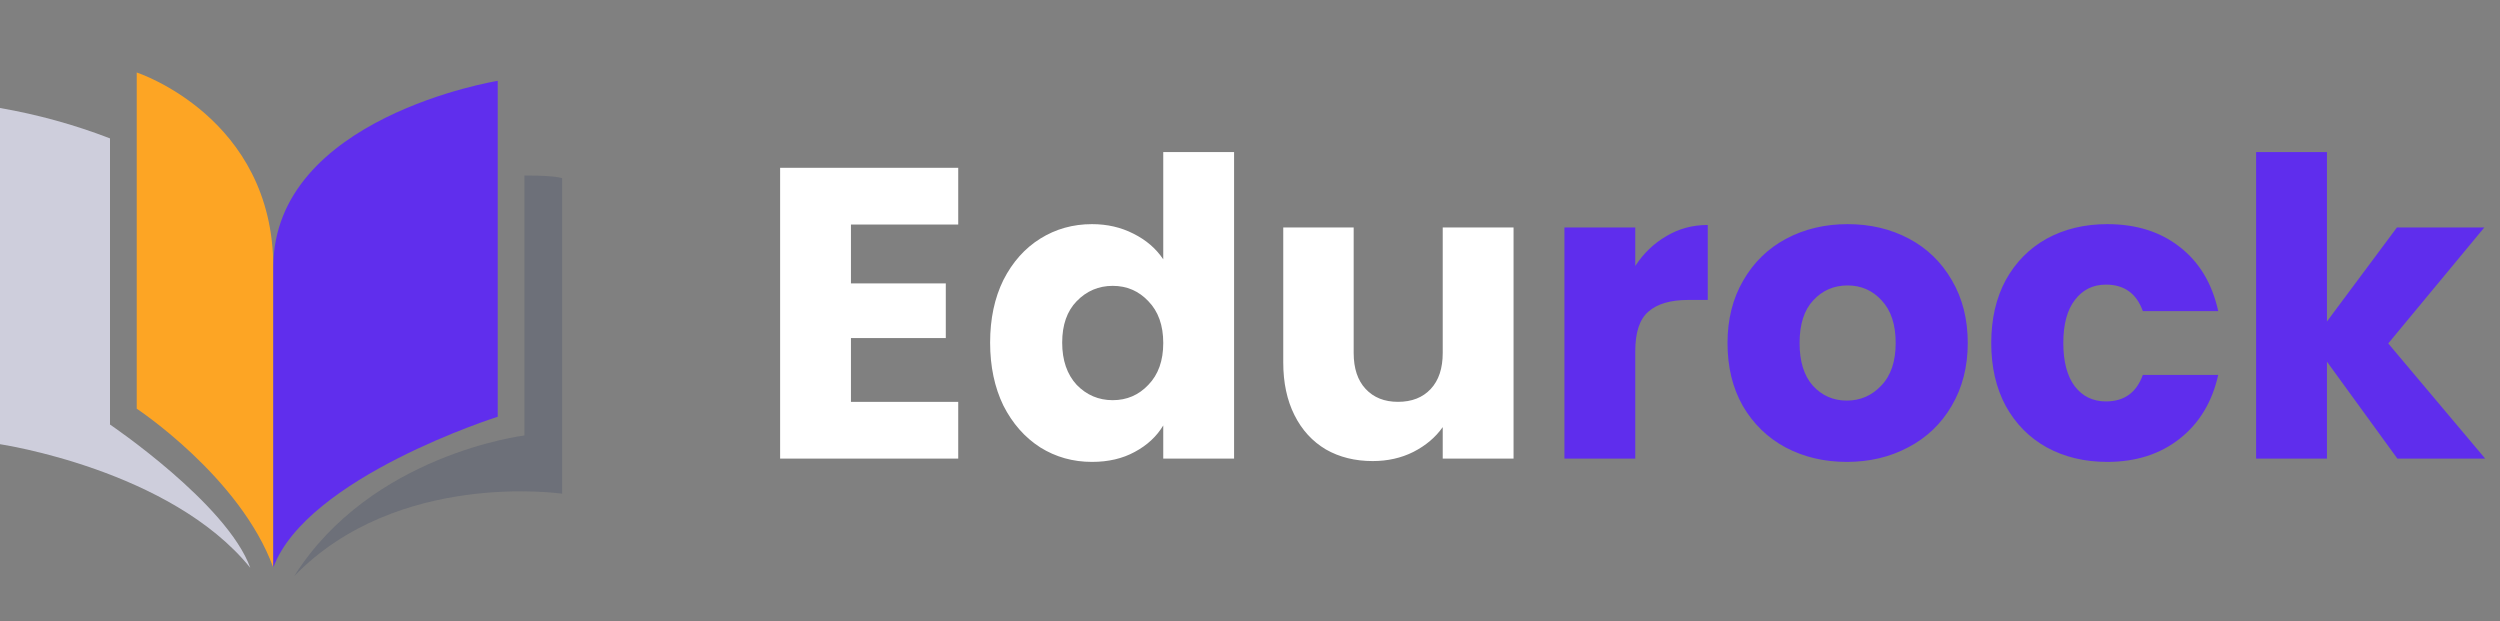
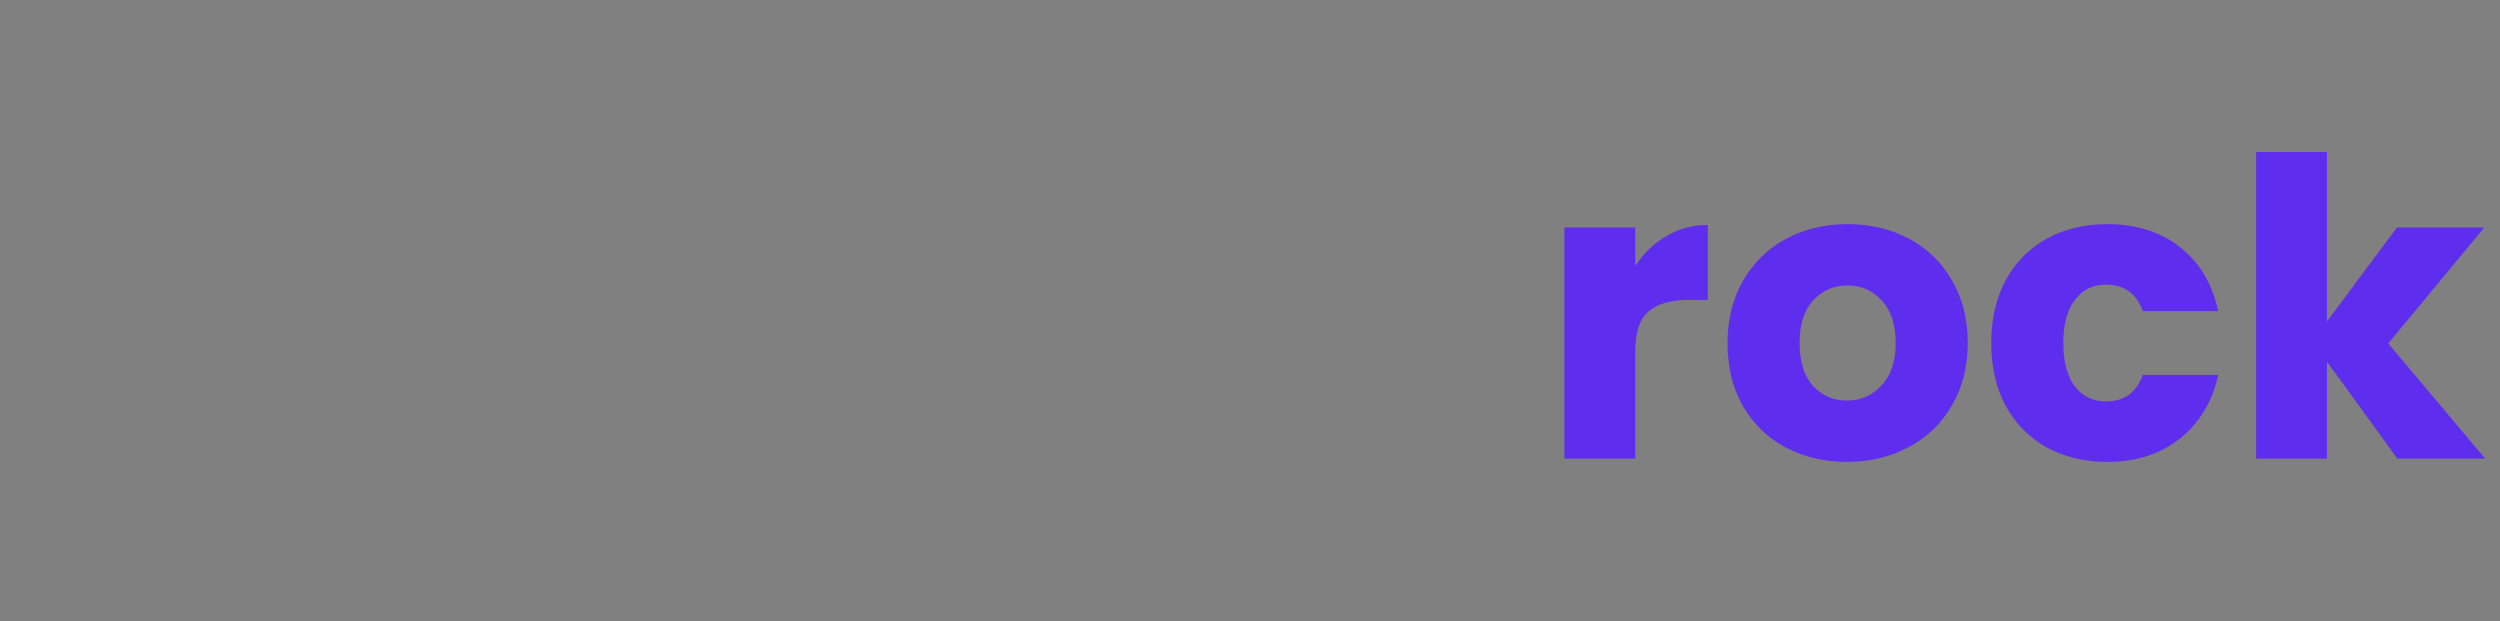
<svg xmlns="http://www.w3.org/2000/svg" width="169" height="42" viewBox="0 0 169 42" fill="none">
  <rect x="0" y="0" width="169" height="42" fill="#808080" stroke="none" />
-   <path d="M7.436 28.699V9.356C5.042 8.432 2.55 7.743 0 7.301V30.028C0 30.028 11.544 31.741 16.92 38.385C15.344 34.042 7.436 28.699 7.436 28.699Z" fill="#CECEDC" />
-   <path d="M9.242 4.9V27.627C9.242 27.627 16.243 32.251 18.474 38.367V18.076C18.474 7.911 9.242 4.9 9.242 4.9Z" fill="#FDA524" />
-   <path d="M35.453 29.439V11.863C37.624 11.863 38 12.048 38 12.048V33.374C38 33.374 26.88 31.734 19.89 38.943C25.092 30.686 35.453 29.439 35.453 29.439Z" fill="#2C3761" fill-opacity="0.22" />
-   <path d="M33.646 5.465V28.172C33.646 28.172 20.734 32.251 18.474 38.367V18.075C18.474 7.911 33.646 5.465 33.646 5.465Z" fill="#602EED" />
-   <path d="M57.524 15.18V19.156H63.936V22.852H57.524V27.164H64.776V31H52.736V11.344H64.776V15.18H57.524ZM66.932 23.16C66.932 21.555 67.231 20.145 67.828 18.932C68.444 17.719 69.275 16.785 70.32 16.132C71.366 15.479 72.532 15.152 73.82 15.152C74.847 15.152 75.78 15.367 76.62 15.796C77.479 16.225 78.151 16.804 78.636 17.532V10.28H83.424V31H78.636V28.76C78.188 29.507 77.544 30.104 76.704 30.552C75.883 31 74.922 31.224 73.82 31.224C72.532 31.224 71.366 30.897 70.32 30.244C69.275 29.572 68.444 28.629 67.828 27.416C67.231 26.184 66.932 24.765 66.932 23.16ZM78.636 23.188C78.636 21.993 78.3 21.051 77.628 20.36C76.975 19.669 76.172 19.324 75.22 19.324C74.268 19.324 73.456 19.669 72.784 20.36C72.131 21.032 71.804 21.965 71.804 23.16C71.804 24.355 72.131 25.307 72.784 26.016C73.456 26.707 74.268 27.052 75.22 27.052C76.172 27.052 76.975 26.707 77.628 26.016C78.3 25.325 78.636 24.383 78.636 23.188ZM102.316 15.376V31H97.528V28.872C97.043 29.563 96.38 30.123 95.54 30.552C94.719 30.963 93.804 31.168 92.796 31.168C91.602 31.168 90.547 30.907 89.632 30.384C88.718 29.843 88.008 29.068 87.504 28.06C87 27.052 86.748 25.867 86.748 24.504V15.376H91.508V23.86C91.508 24.905 91.779 25.717 92.32 26.296C92.862 26.875 93.59 27.164 94.504 27.164C95.438 27.164 96.175 26.875 96.716 26.296C97.258 25.717 97.528 24.905 97.528 23.86V15.376H102.316Z" fill="white" />
  <path d="M110.544 17.98C111.104 17.121 111.804 16.449 112.644 15.964C113.484 15.46 114.417 15.208 115.444 15.208V20.276H114.128C112.933 20.276 112.037 20.537 111.44 21.06C110.842 21.564 110.544 22.46 110.544 23.748V31H105.756V15.376H110.544V17.98ZM124.844 31.224C123.313 31.224 121.932 30.897 120.7 30.244C119.487 29.591 118.525 28.657 117.816 27.444C117.125 26.231 116.78 24.812 116.78 23.188C116.78 21.583 117.135 20.173 117.844 18.96C118.553 17.728 119.524 16.785 120.756 16.132C121.988 15.479 123.369 15.152 124.9 15.152C126.431 15.152 127.812 15.479 129.044 16.132C130.276 16.785 131.247 17.728 131.956 18.96C132.665 20.173 133.02 21.583 133.02 23.188C133.02 24.793 132.656 26.212 131.928 27.444C131.219 28.657 130.239 29.591 128.988 30.244C127.756 30.897 126.375 31.224 124.844 31.224ZM124.844 27.08C125.759 27.08 126.533 26.744 127.168 26.072C127.821 25.4 128.148 24.439 128.148 23.188C128.148 21.937 127.831 20.976 127.196 20.304C126.58 19.632 125.815 19.296 124.9 19.296C123.967 19.296 123.192 19.632 122.576 20.304C121.96 20.957 121.652 21.919 121.652 23.188C121.652 24.439 121.951 25.4 122.548 26.072C123.164 26.744 123.929 27.08 124.844 27.08ZM134.608 23.188C134.608 21.564 134.935 20.145 135.588 18.932C136.26 17.719 137.184 16.785 138.36 16.132C139.555 15.479 140.918 15.152 142.448 15.152C144.408 15.152 146.042 15.665 147.348 16.692C148.674 17.719 149.542 19.165 149.952 21.032H144.856C144.427 19.837 143.596 19.24 142.364 19.24C141.487 19.24 140.787 19.585 140.264 20.276C139.742 20.948 139.48 21.919 139.48 23.188C139.48 24.457 139.742 25.437 140.264 26.128C140.787 26.8 141.487 27.136 142.364 27.136C143.596 27.136 144.427 26.539 144.856 25.344H149.952C149.542 27.173 148.674 28.611 147.348 29.656C146.023 30.701 144.39 31.224 142.448 31.224C140.918 31.224 139.555 30.897 138.36 30.244C137.184 29.591 136.26 28.657 135.588 27.444C134.935 26.231 134.608 24.812 134.608 23.188ZM162.061 31L157.301 24.448V31H152.513V10.28H157.301V21.732L162.033 15.376H167.941L161.445 23.216L167.997 31H162.061Z" fill="#5F2DED" />
</svg>